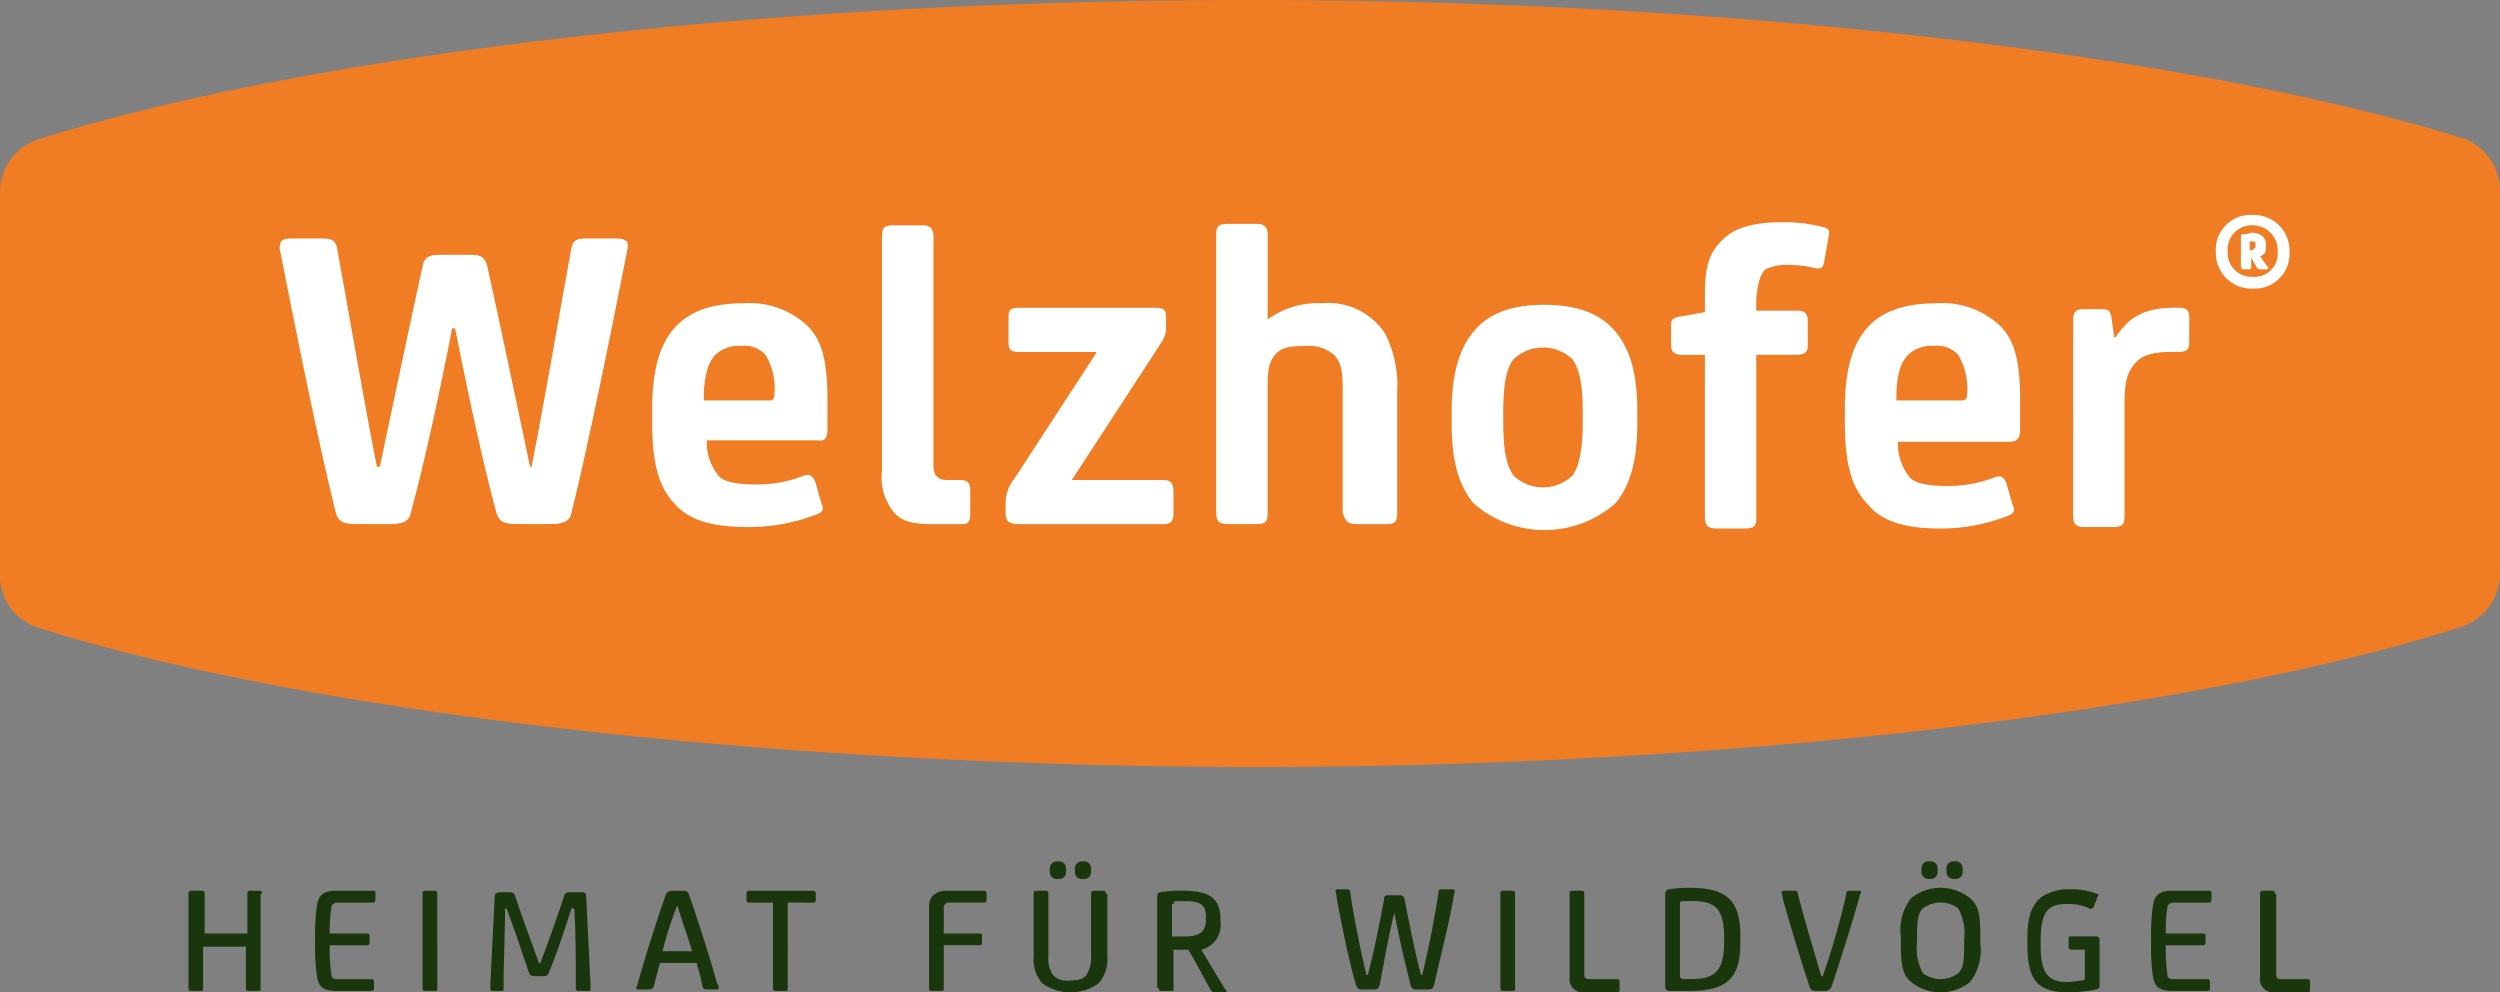
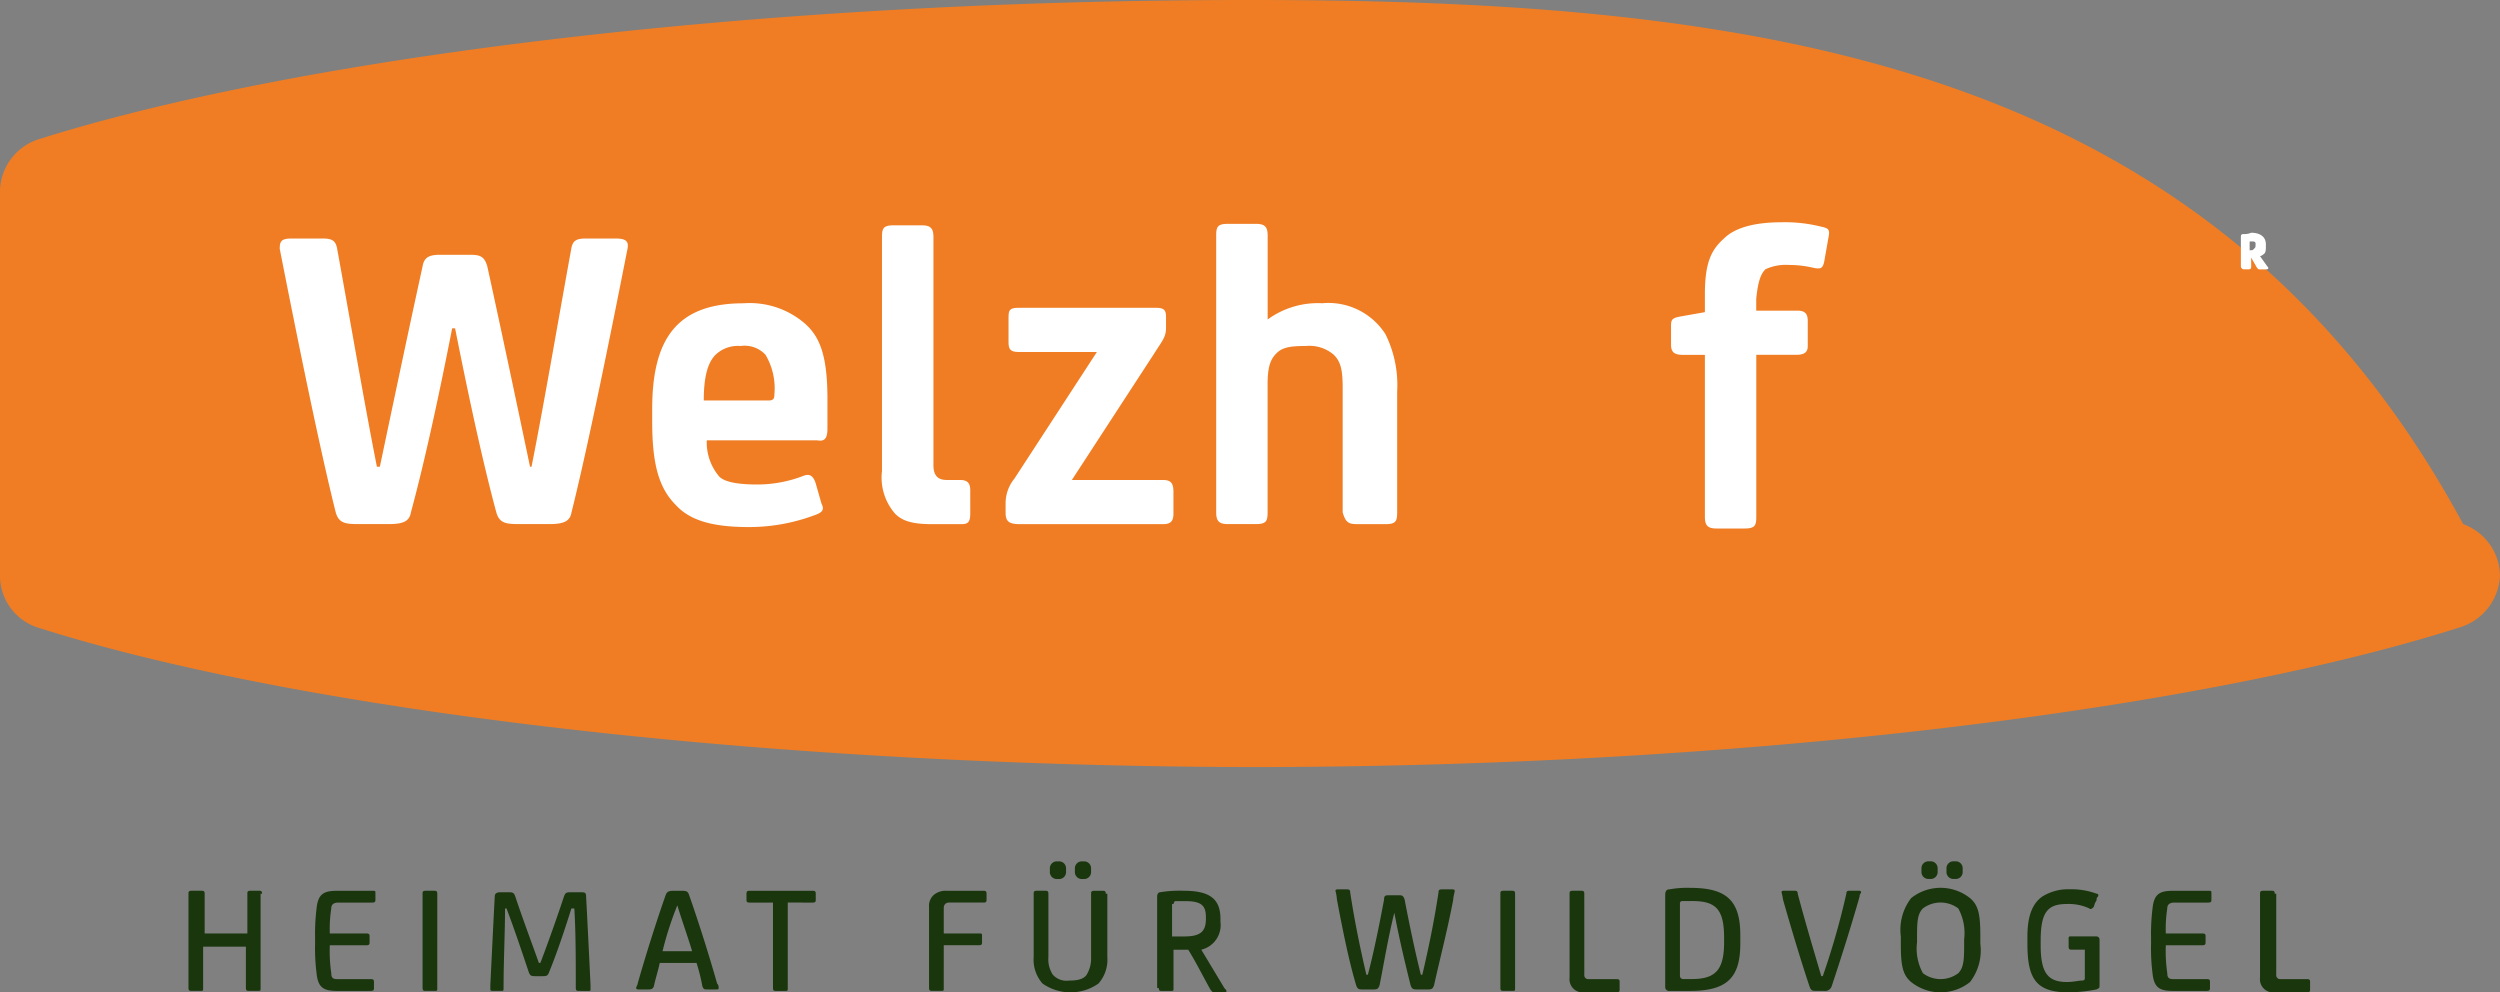
<svg xmlns="http://www.w3.org/2000/svg" id="welzhofer-logo" width="192.001" height="76.213" viewBox="0 0 192.001 76.213">
  <rect x="0" y="0" width="192.001" height="76.213" fill="#808080" stroke="none" />
  <g id="Logo" style="mix-blend-mode: normal;isolation: isolate">
    <path id="Pfad_2831" data-name="Pfad 2831" d="M173.027,60.988c0-.226-.113-.226-.226-.226h-.678c-.226,0-.226.113-.226.226v6.445a1.014,1.014,0,0,0,1.131,1.131h2.488c.226,0,.226-.113.226-.226v-.565c0-.113,0-.226-.226-.226h-2.035a.3.3,0,0,1-.339-.339V60.988Zm-5.2,7.463c.226,0,.226-.113.226-.226v-.452c0-.113,0-.226-.226-.226h-2.6c-.339,0-.452-.113-.452-.452a11.662,11.662,0,0,1-.113-2.148h2.827c.226,0,.226-.113.226-.226v-.452c0-.113,0-.226-.226-.226H164.66a10.342,10.342,0,0,1,.113-1.922c0-.339.226-.452.565-.452h2.6c.226,0,.226-.113.226-.226v-.452c0-.226,0-.226-.226-.226h-2.714c-1.018,0-1.47.226-1.583,1.357a15.924,15.924,0,0,0-.113,2.261v.452a15.153,15.153,0,0,0,.113,2.262c.113,1.131.565,1.357,1.583,1.357h2.6Zm-8.481-7.463a5.477,5.477,0,0,0-2.035-.339,3.745,3.745,0,0,0-2.148.565c-.792.565-1.131,1.583-1.131,3.053v.565c0,2.714.678,3.731,3.166,3.731a11.392,11.392,0,0,0,2.148-.226c.226-.113.226-.113.226-.339V64.493a.243.243,0,0,0-.226-.226h-1.922c-.226,0-.226,0-.226.226v.565c0,.226.113.226.226.226h1.018v2.148c0,.113,0,.226-.226.226s-.678.113-1.131.113c-1.47,0-2.035-.678-2.035-2.827v-.339c0-2.261.565-2.827,2.035-2.827a3.776,3.776,0,0,1,1.7.339c.113.113.226,0,.339-.113l.113-.339a.415.415,0,0,0,.113-.339c.226-.226.113-.339,0-.339m-10.29-1.922a.534.534,0,0,0-.565-.565h-.113a.534.534,0,0,0-.565.565v.226a.534.534,0,0,0,.565.565h.113a.534.534,0,0,0,.565-.565Zm-1.922,0a.534.534,0,0,0-.565-.565h-.113a.534.534,0,0,0-.565.565v.226a.534.534,0,0,0,.565.565h.113a.534.534,0,0,0,.565-.565Zm2.035,5.654c0,1.244,0,1.922-.452,2.375a2.261,2.261,0,0,1-2.714,0,3.947,3.947,0,0,1-.452-2.375v-.226c0-1.244,0-1.922.452-2.375a2.261,2.261,0,0,1,2.714,0,3.947,3.947,0,0,1,.452,2.375Zm1.244-.452c0-1.583-.113-2.375-.792-2.94a3.626,3.626,0,0,0-4.523,0,3.985,3.985,0,0,0-.792,2.94v.565c0,1.583.113,2.375.792,2.94a3.626,3.626,0,0,0,4.523,0,3.985,3.985,0,0,0,.792-2.94ZM137.3,68.111c.113.339.226.339.565.339h.565a.522.522,0,0,0,.565-.339c.678-2.035,1.47-4.523,2.148-6.9,0-.226.113-.226.113-.339s-.113-.113-.226-.113h-.565c-.226,0-.339,0-.339.226a58.221,58.221,0,0,1-1.809,6.332H138.2c-.565-1.922-1.244-4.184-1.809-6.332,0-.226-.113-.226-.339-.226h-.678c-.113,0-.226,0-.226.113a4.9,4.9,0,0,1,.113.565c.678,2.375,1.357,4.636,2.035,6.671m-9.046-6.558c1.809,0,2.488.565,2.488,2.827v.339c0,2.148-.678,2.827-2.488,2.827h-.678a.243.243,0,0,1-.226-.226V61.779c0-.113,0-.226.226-.226h.678m-.113,6.9c2.827,0,3.845-1.018,3.845-3.618v-.678c0-2.714-1.131-3.618-3.845-3.618a7.465,7.465,0,0,0-1.583.113c-.226,0-.339.113-.339.452v7.011a.3.3,0,0,0,.339.339h1.583M120,60.988c0-.226-.113-.226-.226-.226h-.678c-.226,0-.226.113-.226.226v6.445A1.014,1.014,0,0,0,120,68.564h2.488c.226,0,.226-.113.226-.226v-.565c0-.113,0-.226-.226-.226h-2.148a.3.3,0,0,1-.339-.339Zm-6.219-.226c-.226,0-.226.113-.226.226v7.237c0,.226.113.226.226.226h.678c.226,0,.226,0,.226-.226V60.988c0-.226-.113-.226-.226-.226Zm-8.368,1.7c.339,1.809.792,3.731,1.244,5.541.113.339.226.339.565.339h.678c.339,0,.452,0,.565-.339.452-2.035,1.018-4.184,1.47-6.558,0-.226.113-.565.113-.678s-.113-.113-.226-.113h-.678c-.226,0-.339,0-.339.226-.339,2.261-.792,4.41-1.244,6.332h-.113c-.452-1.809-.9-3.958-1.244-5.767-.113-.339-.226-.339-.452-.339h-.678c-.339,0-.452,0-.452.339-.339,1.809-.792,4.071-1.244,5.767h-.113c-.452-1.922-.9-4.071-1.244-6.332,0-.226-.113-.226-.339-.226h-.565c-.113,0-.226,0-.226.113a4,4,0,0,1,.113.678c.452,2.375.9,4.636,1.47,6.558.113.339.226.339.565.339h.678c.339,0,.452,0,.565-.339C104.617,66.3,104.956,64.267,105.408,62.458Zm-16.961-.678a.4.4,0,0,1,.113-.226h.792c1.244,0,1.583.339,1.583,1.244v.113c0,1.018-.452,1.357-1.7,1.357h-.9V61.779Zm-1.131,6.445c0,.226.113.226.226.226h.678c.226,0,.226,0,.226-.226v-2.94h1.131c.565.9,1.131,2.035,1.7,3.053.113.113.113.226.339.226H92.4c.113,0,.113,0,.113-.113s-.113-.113-.226-.339l-1.7-2.827a1.946,1.946,0,0,0,1.47-2.148V62.91c0-1.583-.9-2.148-2.827-2.148a9.14,9.14,0,0,0-1.809.113c-.113,0-.226.113-.226.339v7.011Zm-5.2-9.159a.534.534,0,0,0-.565-.565h-.113a.534.534,0,0,0-.565.565v.226a.534.534,0,0,0,.565.565h.113a.534.534,0,0,0,.565-.565Zm-1.922,0a.534.534,0,0,0-.565-.565h-.113a.534.534,0,0,0-.565.565v.226a.534.534,0,0,0,.565.565h.113a.534.534,0,0,0,.565-.565Zm3.053,1.922c0-.226-.113-.226-.226-.226h-.678c-.226,0-.226.113-.226.226V65.85a2.411,2.411,0,0,1-.339,1.357c-.226.339-.678.452-1.357.452a1.409,1.409,0,0,1-1.244-.452,2.174,2.174,0,0,1-.339-1.357V60.988c0-.226-.113-.226-.226-.226h-.678c-.226,0-.226.113-.226.226V65.85a2.764,2.764,0,0,0,.678,2.035,3.741,3.741,0,0,0,4.3,0,2.764,2.764,0,0,0,.678-2.035V60.988Zm-9.385.678c.226,0,.226-.113.226-.226v-.452c0-.226-.113-.226-.226-.226H71.034a1.382,1.382,0,0,0-1.018.339,1.113,1.113,0,0,0-.339.9v6.219c0,.226.113.226.226.226h.678c.226,0,.226,0,.226-.226V64.945h2.714c.226,0,.226-.113.226-.226v-.452c0-.226,0-.226-.226-.226H70.807V62.231c0-.226,0-.339.113-.452s.226-.113.452-.113H73.86Zm-13.117,0c.226,0,.226-.113.226-.226v-.452c0-.226-.113-.226-.226-.226H55.882c-.113,0-.226,0-.226.226v.452c0,.113,0,.226.226.226h1.809v6.558c0,.226.113.226.226.226H58.6c.226,0,.226,0,.226-.226V61.666Zm-10.4.226c.339,1.131.792,2.375,1.131,3.505H49.21A25.539,25.539,0,0,1,50.341,61.892Zm-.226-1.131c-.339,0-.565,0-.678.339-.678,1.922-1.47,4.41-2.148,6.784,0,.113-.113.226-.113.339s.113.113.226.113h.678c.226,0,.339,0,.452-.226.113-.565.339-1.244.452-1.809h2.827a14.064,14.064,0,0,1,.452,1.809c.113.226.113.226.452.226h.565c.226,0,.226,0,.226-.113a.415.415,0,0,0-.113-.339c-.678-2.375-1.47-4.862-2.148-6.784-.113-.339-.226-.339-.678-.339h-.452Zm-6.671,7.689c.226,0,.226,0,.226-.113V68q-.17-3.562-.339-6.784c0-.339-.113-.339-.452-.339H42.2c-.339,0-.452,0-.565.339-.565,1.7-1.244,3.618-1.809,5.088h-.113c-.565-1.583-1.244-3.392-1.809-5.088-.113-.339-.226-.339-.565-.339h-.565c-.339,0-.452.113-.452.339-.113,2.148-.226,4.523-.339,6.784v.339c0,.113.113.113.226.113h.565c.226,0,.226,0,.226-.226,0-2.035.113-4.3.113-6.106h.113c.565,1.47,1.244,3.505,1.7,4.862.113.339.226.339.565.339h.452c.339,0,.452,0,.565-.339.565-1.357,1.244-3.392,1.7-4.862h.226c.113,1.809.113,3.958.113,6.106,0,.226.113.226.226.226ZM31.005,60.762c-.226,0-.226.113-.226.226v7.237c0,.226.113.226.226.226h.678c.226,0,.226,0,.226-.226V60.988c0-.226-.113-.226-.226-.226Zm-4.184,7.689c.226,0,.226-.113.226-.226v-.452c0-.113,0-.226-.226-.226h-2.6c-.339,0-.452-.113-.452-.452a11.667,11.667,0,0,1-.113-2.148h2.827c.226,0,.226-.113.226-.226v-.452c0-.113,0-.226-.226-.226H23.655a10.346,10.346,0,0,1,.113-1.922c0-.339.226-.452.565-.452h2.6c.226,0,.226-.113.226-.226v-.452c0-.226,0-.226-.226-.226H24.221c-1.018,0-1.47.226-1.583,1.357a15.926,15.926,0,0,0-.113,2.261v.452a15.155,15.155,0,0,0,.113,2.262c.113,1.131.565,1.357,1.583,1.357h2.6Zm-8.368-7.463c0-.226-.113-.226-.226-.226h-.678c-.226,0-.226.113-.226.226v3.053H14.044V60.988c0-.226-.113-.226-.226-.226h-.792c-.226,0-.226.113-.226.226v7.237c0,.226.113.226.226.226H13.7c.226,0,.226,0,.226-.226V65.058H17.21v3.166c0,.226.113.226.226.226h.678c.226,0,.226,0,.226-.226V60.988Z" transform="translate(1.674 7.649)" fill="#1a360d" />
-     <path id="Pfad_2832" data-name="Pfad 2832" d="M192,44.212V14.587a4.272,4.272,0,0,0-2.827-3.958C169.952,4.636,135.125,0,96,0,56.764,0,22.05,4.636,2.827,10.742A4.275,4.275,0,0,0,0,14.587V44.325A4.186,4.186,0,0,0,2.827,48.17C21.937,54.276,56.764,58.8,95.888,58.912c39.237,0,73.951-4.636,93.061-10.742A4.355,4.355,0,0,0,192,44.212Z" transform="translate(0)" fill="#f07d23" />
-     <path id="Pfad_2833" data-name="Pfad 2833" d="M157.286,17.427a2.732,2.732,0,0,0,2.827,2.827,2.669,2.669,0,0,0,2.827-2.827,2.732,2.732,0,0,0-2.827-2.827A2.669,2.669,0,0,0,157.286,17.427Zm4.749,0a1.782,1.782,0,0,1-1.922,1.922,1.838,1.838,0,0,1-1.922-1.922,1.87,1.87,0,0,1,1.922-2.035A1.929,1.929,0,0,1,162.035,17.427Zm-7.915,4.3c-2.261,0-3.505.678-4.523,2.261h-.113l-.226-1.583c-.113-.565-.339-.565-.9-.565h-1.244c-.565,0-.792.226-.792.792V37.667c0,.678.226.9.9.9h2.148c.792,0,.9-.226.9-.9V28.961c0-1.809.339-2.375.792-2.94s1.244-.9,2.714-.9h.565c.792,0,.9-.226.9-.792V22.515c0-.678-.226-.792-.9-.792h-.226ZM136.141,38.685a14.392,14.392,0,0,0,4.975-.9c.678-.226.792-.452.565-.9l-.452-1.583c-.226-.678-.565-.678-.9-.565a9.794,9.794,0,0,1-3.618.678c-1.583,0-2.6-.226-2.94-.678a4.047,4.047,0,0,1-.9-2.714h8.481c.678,0,.9-.226.9-1.018V28.734c0-3.279-.565-4.749-1.7-5.767a6.488,6.488,0,0,0-4.749-1.583c-5.2,0-7.011,2.827-7.011,8.141v.9c0,3.166.452,5.088,1.809,6.445C131.618,38.12,133.427,38.685,136.141,38.685Zm-2.488-13.343a2.486,2.486,0,0,1,1.922-.678,2.185,2.185,0,0,1,1.922.678,5.059,5.059,0,0,1,.678,3.053c0,.339-.113.452-.452.452h-4.975C132.749,27.151,132.975,26.021,133.653,25.342ZM105.724,21.5c-2.6,0-4.3.678-5.428,2.035-1.244,1.47-1.7,3.618-1.7,6.106v1.018c0,2.6.452,4.636,1.7,6.106a8.254,8.254,0,0,0,10.855,0c1.244-1.47,1.7-3.505,1.7-6.106V29.639c0-2.6-.452-4.636-1.7-6.106Q109.455,21.5,105.724,21.5Zm2.94,8.933c0,2.035-.226,3.392-.792,4.184a3.279,3.279,0,0,1-4.523,0c-.565-.792-.792-2.035-.792-4.184v-.678c0-2.035.226-3.392.792-4.071a3.279,3.279,0,0,1,4.523,0c.565.792.792,2.035.792,4.071Z" transform="translate(12.892 1.909)" fill="#fff" />
+     <path id="Pfad_2832" data-name="Pfad 2832" d="M192,44.212a4.272,4.272,0,0,0-2.827-3.958C169.952,4.636,135.125,0,96,0,56.764,0,22.05,4.636,2.827,10.742A4.275,4.275,0,0,0,0,14.587V44.325A4.186,4.186,0,0,0,2.827,48.17C21.937,54.276,56.764,58.8,95.888,58.912c39.237,0,73.951-4.636,93.061-10.742A4.355,4.355,0,0,0,192,44.212Z" transform="translate(0)" fill="#f07d23" />
    <path id="Pfad_2834" data-name="Pfad 2834" d="M169.842,16c-.226,0-.226.113-.226.226v2.261a.243.243,0,0,0,.226.226h.339c.226,0,.226-.113.226-.226v-.678l.452.792c.113.113.113.113.226.113h.452c.226,0,.226-.113.113-.226l-.565-.792a.4.4,0,0,0,.226-.113c.226-.113.226-.339.226-.678V16.8c0-.678-.565-.9-1.131-.9A1.229,1.229,0,0,1,169.842,16Zm.9.792c0,.226,0,.226-.113.339s-.113.113-.226.113h-.113V16.57h.226C170.747,16.57,170.747,16.683,170.747,16.8Zm-37.654,1.922a3.656,3.656,0,0,1,1.809-.339,8.119,8.119,0,0,1,1.922.226c.565.113.678,0,.792-.452l.339-1.922c.113-.565,0-.678-.565-.792a11.379,11.379,0,0,0-3.053-.339c-2.148,0-3.618.452-4.41,1.244-1.018.9-1.47,1.922-1.47,4.3V22l-1.922.339c-.565.113-.678.226-.678.678v1.47c0,.565.226.792.9.792h1.7V37.715c0,.678.226.9.9.9h2.148c.792,0,.9-.226.9-.9V25.277h3.053c.678,0,.9-.226.9-.678V22.676c0-.565-.226-.792-.792-.792h-3.166v-.9C132.527,19.623,132.753,19.058,133.093,18.718ZM42.52,16.344c-.678,0-1.018.113-1.131.792-1.131,6.219-2.148,12.212-3.053,16.735h-.113c-.9-4.3-2.262-10.742-3.279-15.378-.226-.792-.565-.9-1.357-.9H31.325c-.9,0-1.244.226-1.357.9-1.018,4.636-2.375,11.081-3.279,15.378h-.226c-.9-4.523-1.922-10.516-3.053-16.735-.113-.678-.452-.792-1.131-.792H19.9c-.792,0-.9.226-.9.792,1.357,6.9,3.053,15.265,4.3,20.24.226.792.678.9,1.7.9h2.375c1.131,0,1.583-.226,1.7-.9,1.131-4.184,2.261-9.5,3.166-14.134h.226c.9,4.523,2.035,9.951,3.166,14.134.226.792.678.9,1.7.9h2.375c1.131,0,1.583-.226,1.7-.9,1.244-4.975,2.94-13.343,4.3-20.24.113-.565-.113-.792-.9-.792H42.52ZM61.064,30.93V28.669c0-3.279-.565-4.749-1.7-5.767a6.488,6.488,0,0,0-4.749-1.583c-5.2,0-7.011,2.827-7.011,8.141v.9c0,3.166.452,5.088,1.809,6.445,1.131,1.244,2.94,1.7,5.654,1.7a14.392,14.392,0,0,0,4.975-.9c.678-.226.792-.452.565-.9l-.452-1.583c-.226-.678-.565-.678-.9-.565a9.794,9.794,0,0,1-3.618.678c-1.583,0-2.6-.226-2.94-.678a4.047,4.047,0,0,1-.9-2.714h8.481C60.838,31.948,61.064,31.722,61.064,30.93Zm-4.523-2.148H51.566c0-1.583.226-2.827.9-3.505a2.486,2.486,0,0,1,1.922-.678,2.185,2.185,0,0,1,1.922.678,5.059,5.059,0,0,1,.678,3.053C56.993,28.669,56.88,28.782,56.541,28.782Zm45.23,9.5h2.148c.792,0,.9-.226.9-.9V28.1a8.786,8.786,0,0,0-.9-4.41,5.2,5.2,0,0,0-4.862-2.375,6.568,6.568,0,0,0-4.184,1.244V16.118c0-.678-.226-.9-.9-.9H91.82c-.792,0-.9.226-.9.9V37.376c0,.678.226.9.9.9h2.148c.792,0,.9-.226.9-.9V27.538c0-1.357.226-1.922.678-2.375s1.018-.565,2.262-.565a2.879,2.879,0,0,1,2.148.678c.565.565.678,1.244.678,2.6v9.5C100.866,38.167,101.092,38.28,101.771,38.28Zm-29.739-.792V35.68c0-.565-.226-.792-.792-.792H70.223c-.678,0-1.018-.339-1.018-1.131V16.231c0-.678-.226-.9-.9-.9H66.152c-.792,0-.9.226-.9.9V34.21a4.209,4.209,0,0,0,1.018,3.279c.565.565,1.357.792,2.827.792h2.261C71.806,38.28,72.032,38.167,72.032,37.489Zm2.714-.9v.792c0,.678.226.9,1.131.9H86.845c.565,0,.792-.226.792-.792v-1.7c0-.678-.226-.9-.792-.9H79.834l6.332-9.724c.565-.9.9-1.244.9-1.922v-.9c0-.565-.226-.678-.792-.678H75.764c-.792,0-.792.226-.792.9v1.7c0,.565.113.792.792.792h5.993l-6.332,9.724a3,3,0,0,0-.678,1.809Z" transform="translate(2.484 1.974)" fill="#fff" />
  </g>
</svg>